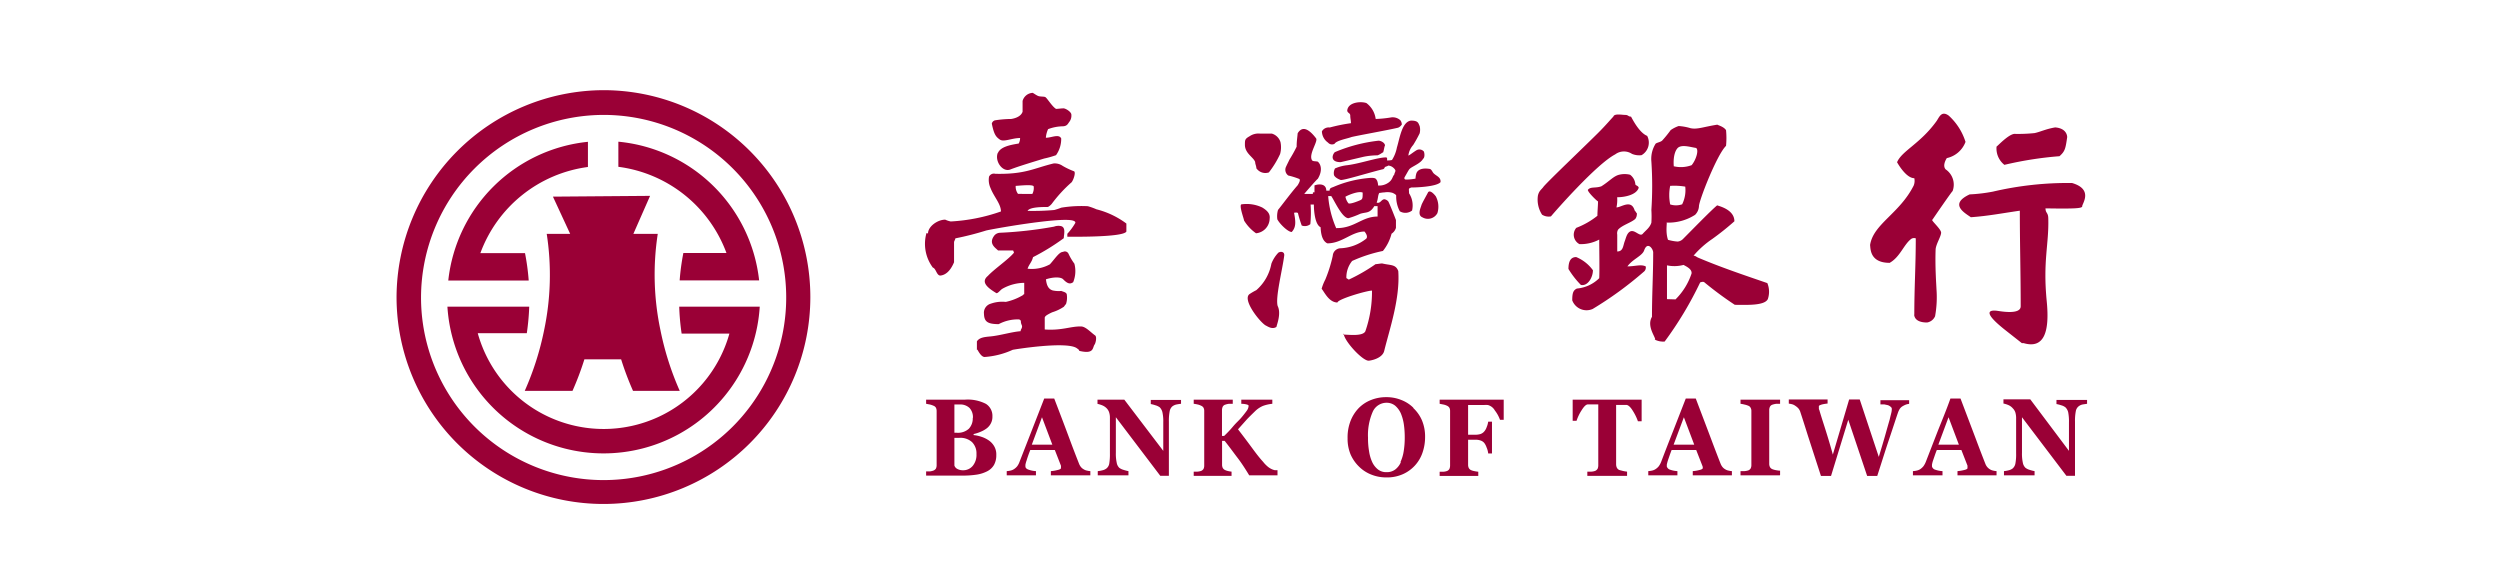
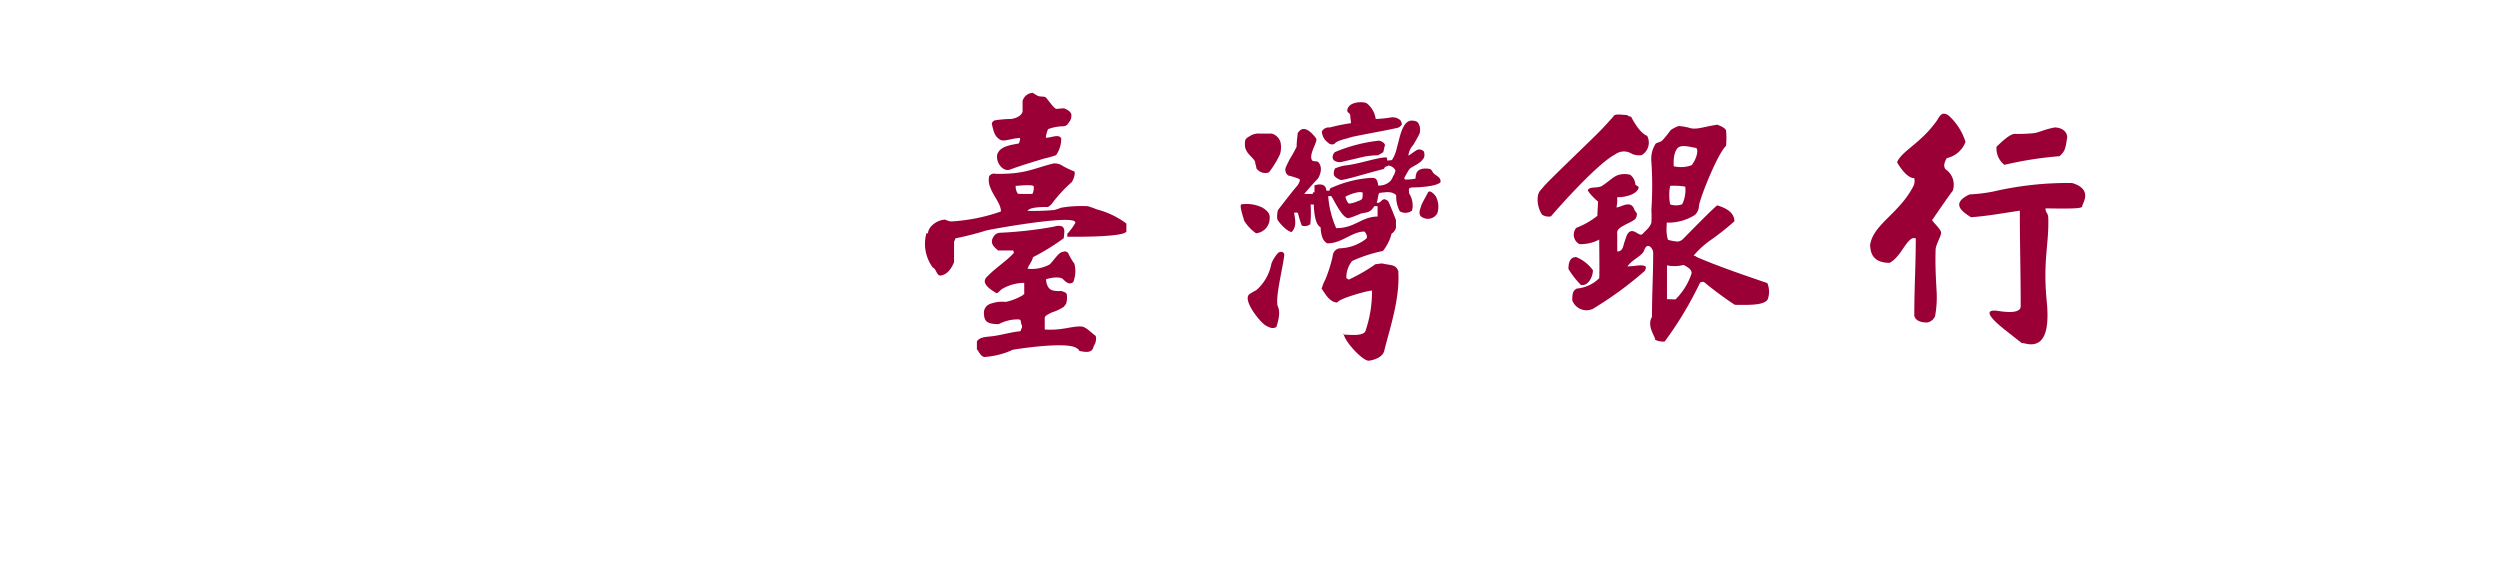
<svg xmlns="http://www.w3.org/2000/svg" viewBox="0 0 290 68">
  <defs>
    <style>.cls-1{fill:#9a0036;fill-rule:evenodd;}</style>
  </defs>
  <g id="圖層_2" data-name="圖層 2">
    <g id="bot">
      <path class="cls-1" d="M113.32,40.6v-1c.3-.46.88-.51,1.63-.58,1.14-.12,2.39-.52,3.44-.6a.54.54,0,0,1,.09-.27c.21-.42-.06-.42-.06-.88,0-.12-.13-.21-.25-.22a4.71,4.71,0,0,0-2.32.55c-1.34,0-1.68-.32-1.71-1.2a1.09,1.09,0,0,1,.78-1.17,4,4,0,0,1,1.75-.21,6.43,6.43,0,0,0,1.86-.71c.07,0,.21-.19.28-.19V32.81a5.24,5.24,0,0,0-2.52.68c-.25.14-.49.52-.7.52-1-.6-1.87-1.28-1-2,.72-.78,2.35-1.89,3-2.66.08-.09-.06-.2-.06-.3h-1.76c-.3-.31-1.16-.8-.41-1.75A.91.91,0,0,1,116,27a46.22,46.22,0,0,0,6.27-.71,1.45,1.45,0,0,1,.71-.08c.72.08.42,1,.42,1.42a26,26,0,0,1-3.57,2.2c-.14.59-.46.82-.63,1.34a4.36,4.36,0,0,0,2.59-.51c.63-.7,1.08-1.44,1.52-1.44a.46.46,0,0,1,.63.2,6.57,6.57,0,0,0,.69,1.17,3.39,3.39,0,0,1-.14,2.14c-.36.27-.68.17-1.16-.33-.31-.32-1.26-.25-2,0,.08.73.3,1.14.78,1.29a3.25,3.25,0,0,0,1,.06c.3.12.52.14.63.36a2.42,2.42,0,0,1-.09,1.18c-.06,0-.23.33-.3.33a5,5,0,0,1-1.28.6,4.82,4.82,0,0,0-.66.35c-.12.09-.21.18-.22.28,0,.25,0,.91,0,1.37,2,.14,3-.38,4.21-.35.54,0,1.14.7,1.66,1.06.16.19.08.7-.06,1-.31.36,0,1.2-1.81.77,0-.13-.15-.21-.27-.3-1.16-.86-7.37.15-7.45.18a9.38,9.38,0,0,1-3.25.83c-.34,0-.64-.48-.85-.87Zm2.44-22.86c.3-.71,1.42-.93,2.41-1.09a1.29,1.29,0,0,0,.16-.64c-.94,0-1.9.5-2.35.18s-.67-.57-.93-1.85a.52.52,0,0,1,.36-.38,12.82,12.82,0,0,1,1.9-.16c1.1-.18,1.28-.74,1.31-.85,0-.46,0-.8,0-1.24a1.28,1.28,0,0,1,1.18-.94c.13.07.31.21.57.34s.68.06.88.15.79,1.1,1.25,1.37c.25,0,.59-.06.86-.06s.95.43.92.76a1.17,1.17,0,0,1-.22.78c-.2.26-.26.5-.73.54a5.09,5.09,0,0,0-1.75.33,2.9,2.9,0,0,0-.26,1c.67,0,1.51-.48,1.78.08a3.26,3.26,0,0,1-.6,1.94,10.36,10.36,0,0,1-1.38.39c-1.34.41-3,.91-3.92,1.27s-1.85-1-1.45-1.94Zm-8.11,9.34c0-.81,1.11-1.6,2-1.6a2.67,2.67,0,0,0,.64.21,20.84,20.84,0,0,0,5.82-1.16c0-.88-.83-1.72-1.21-2.72a2.24,2.24,0,0,1-.17-1.32.62.62,0,0,1,.72-.33c3.47.08,4.45-.64,6.77-1.2a1.62,1.62,0,0,1,1.06.29,8.68,8.68,0,0,0,1.31.62c.2.1,0,.86-.27,1.26A16,16,0,0,0,122,23.65c-.12.14-.36.36-.49.36-.59,0-2.08,0-2.31.45a27.8,27.8,0,0,0,3.1-.1,7.69,7.69,0,0,0,.81-.27,14.31,14.31,0,0,1,3.08-.17,7.19,7.19,0,0,1,1,.36,9.81,9.81,0,0,1,3.47,1.65c0,.31,0,.61,0,.93-.36.68-6.26.6-6.85.6,0-.08,0-.24,0-.34a7,7,0,0,0,.92-1.25c.08-.19-.25-.28-.34-.3-1.67-.37-9.32,1-10,1.17a34.67,34.67,0,0,1-3.57.91c0,.14-.14.3-.15.45,0,.68,0,1.48,0,2.32-.47,1.13-1.06,1.47-1.54,1.54s-.53-.81-.92-.92a4.61,4.61,0,0,1-.74-4Zm10.44-4.59a1.42,1.42,0,0,1-.27-.93c.27,0,2.07-.22,2.09.08a1.47,1.47,0,0,1-.16.86ZM234.73,39.8h-.2l-1.88-1.48c-3.14-2.47-1.5-2.35-.86-2.25s2.61.39,2.61-.54c0-3.83-.1-7.28-.1-11.09-2.21.32-3.64.61-5.68.76-.64-.46-2.61-1.5-.14-2.65a19,19,0,0,0,2.69-.32,38.16,38.16,0,0,1,9.19-1c2.5.73,1.16,2.42,1.18,2.68s-.69.32-4.26.26c0,.58.31.46.32,1.16.09,3-.64,4.92-.18,9.61.35,3.54-.29,5.57-2.69,4.86Zm-2.21-20.67A2.42,2.42,0,0,1,231.6,17c.07,0,1.31-1.37,2.05-1.47a18.84,18.84,0,0,0,2.35-.09c.65-.13,1.32-.48,2.4-.66,1.42.11,1.4,1.12,1.39,1.15-.19,1.32-.25,1.62-.89,2.19a41.81,41.81,0,0,0-6.38,1ZM222.06,36.52c0-3.27.17-5.65.17-8.87a.6.6,0,0,0-.51.05c-.88.64-1.3,2.11-2.52,2.79-2.32,0-2.21-1.66-2.27-2.07.38-2.45,3.42-3.64,5.06-6.9a1.46,1.46,0,0,0,.07-.85c-.88,0-1.77-1.44-2-1.85.54-1.31,2.69-2.15,4.57-4.76.31-.43.56-1.27,1.42-.65A6.89,6.89,0,0,1,228,16.46a3,3,0,0,1-2.17,1.88c-.2.32-.48.93-.13,1.31a2.14,2.14,0,0,1,.8,2.52c-.07,0-2.33,3.29-2.33,3.31-.29,0,1,1.07,1,1.51s-.64,1.39-.64,2c-.07,2,.08,4,.1,4.53a12.4,12.4,0,0,1-.16,3.16,1.23,1.23,0,0,1-.93.73c-.92,0-1.45-.32-1.5-.92Zm-38.68-3.47a10.18,10.18,0,0,1-1.44-1.85c0-.85.24-1.38.9-1.38a4.49,4.49,0,0,1,1.94,1.53c0,.83-.61,1.88-1.4,1.7Zm-4.49-8.13a3.22,3.22,0,0,1-.49-2.24c.14-.59.43-.69.67-1.05.83-.93,4.14-4.06,6.27-6.17.93-.92,1.6-1.73,1.81-1.93.1-.39,1-.2,1.37-.2s.35.2.68.2c.23.43,1,1.89,1.87,2.23a1.68,1.68,0,0,1-.65,2.24,2.2,2.2,0,0,1-1.11-.15,1.69,1.69,0,0,0-1.95.06c-2.14,1.11-6.88,6.51-7.45,7.19a1.41,1.41,0,0,1-1-.18ZM192,39.37c0-.34-1-1.55-.37-2.62,0-2.73.14-4.79.14-7.5-.05-.46-.68-1.26-1.05-.2-.23.65-1.33,1-1.94,1.85.92,0,1.55-.27,2.12,0a.61.61,0,0,1-.24.64,41.88,41.88,0,0,1-5.91,4.3,1.77,1.77,0,0,1-2.37-1c0-.89.13-1.17.54-1.37a4.2,4.2,0,0,0,2.59-1.2c.05-.82,0-3.61,0-4.48a4.6,4.6,0,0,1-2.29.53,1.23,1.23,0,0,1-.37-1.89,9.17,9.17,0,0,0,2.45-1.4c0-.53.07-1.16.07-1.67-.08,0-1.18-1.05-1.18-1.33.3-.41.87-.17,1.57-.42.95-.6,1.41-1.18,2.06-1.34a2.63,2.63,0,0,1,1.27,0,1.52,1.52,0,0,1,.61,1.09c0,.17.34.16.39.42-.26.84-1.65,1.1-2.5,1.1a4.11,4.11,0,0,1-.08,1.18c.56,0,1.73-1,2.12.38.06,0,.18.28.24.28a.94.94,0,0,1-.18.68c-.49.44-1.54.72-2,1.25a.88.88,0,0,0-.09.57c0,.64,0,1.29,0,1.95.69,0,.67-.65.86-1.16.14-.35.23-.9.59-1.13.56-.35,1.15.65,1.51.24s.82-.71,1-1.29a11.92,11.92,0,0,0,0-1.47,42.47,42.47,0,0,0,0-5.62,3.28,3.28,0,0,1,.5-2.08c.21-.14.53-.17.74-.34a13.53,13.53,0,0,0,1-1.23,3.78,3.78,0,0,1,.92-.47,6,6,0,0,1,1.38.25c.79.17,1.51-.16,3.12-.41,0,.05.73.21,1,.64a9.21,9.21,0,0,1,0,1.82c-1.05,1-3.14,6.35-3.14,7a1.52,1.52,0,0,1-.45,1,5.72,5.72,0,0,1-3.33.9c.15-.19-.16,1,.19,2a5.17,5.17,0,0,0,1.12.2,1,1,0,0,0,.58-.26c1-1,3.29-3.36,4-3.94.34.12,2,.53,2,1.85a31.26,31.26,0,0,1-2.58,2.06,10.79,10.79,0,0,0-2.16,1.93c.23,0,.33.15.56.24,2.69,1.14,5.48,2.07,8,2.94a2.62,2.62,0,0,1,.06,1.85c-.38.8-2.52.67-3.83.67a40.61,40.61,0,0,1-3.52-2.6c-.14-.15-.48,0-.5,0a41.72,41.72,0,0,1-4.12,6.86,2.15,2.15,0,0,1-1.17-.24Zm1.37-4.67V30.78a4.13,4.13,0,0,0,1.92-.05c.37.2,1,.5.93,1a7.57,7.57,0,0,1-1.86,3Zm.37-11a5.42,5.42,0,0,1,0-2.14,7.56,7.56,0,0,1,1.75.09,3.71,3.71,0,0,1-.36,2.05,2.19,2.19,0,0,1-1.43,0Zm.42-4.4c-.11-1.38.29-2.07.58-2.23.51-.29,1.39,0,2,.09.36.22,0,1.39-.51,2a3.57,3.57,0,0,1-2.1.12ZM155.8,38.81c.57,0,2.27.24,2.58-.38a13.89,13.89,0,0,0,.77-4.72c-.61,0-4,1-4,1.38-1,0-1.54-1.25-1.84-1.59a5.3,5.3,0,0,1,.42-1.06,15.89,15.89,0,0,0,.87-2.77.93.93,0,0,1,.88-.87,5.16,5.16,0,0,0,3-1.11c.21-.22,0-.6-.2-.83-1.48,0-2.59,1.37-4.31,1.37-.34-.17-.73-.57-.78-1.87-.58-.26-.78-1.61-.78-2.63h-.38A13.78,13.78,0,0,1,152,26a1,1,0,0,1-1,.16,13.21,13.21,0,0,1-.42-1.37c0-.21-.41-.11-.47-.11.19,1,.26,1.67-.27,2.23-.44,0-1.39-.93-1.67-1.47a2.6,2.6,0,0,1,.08-1.09c.46-.56,1.52-2,2.28-2.86.16-.27.35-.6.19-.73a8.6,8.6,0,0,0-1.28-.4.82.82,0,0,1-.29-.95c.14-.32.31-.64.43-.9a15.84,15.84,0,0,0,.83-1.49c0-.59.07-1,.12-1.56.5-.83,1.22-.61,2.13.58.28.33-.89,1.84-.47,2.54.1.16.38.1.67.17.34.28.61,1,0,2-.07,0-1.57,1.73-1.57,1.75h1c0-.22,0-.19.19-.19v-.8c.55-.21,1.37-.2,1.37.61h.38c0-.36.28-.34.58-.49a13.26,13.26,0,0,1,4.23-1c.54,0,.57.1.71.34a1.68,1.68,0,0,1,.11.55,1.85,1.85,0,0,0,1.25-.37c.45-.35.4-.67.63-.9,0-.17.17-.36.12-.5s-.38-.54-.85-.54c0,.07-.38.13-.38.2s-.12.23-.25.23c-1.78.44-4.31,1.24-4.84,1.24-.21-.06-.72-.3-.8-.59a1.14,1.14,0,0,1,.12-.75,4.84,4.84,0,0,1,1.45-.38c1.48-.19,3.53-.91,4.46-.9.18,0,.13.21.13.35a2.28,2.28,0,0,0,.57-.05,4.11,4.11,0,0,0,.57-1.45c.33-1.07.58-3,1.64-3.12.85,0,.84.3,1,.63a1.76,1.76,0,0,1,0,.85,15.06,15.06,0,0,1-.75,1.35,2.24,2.24,0,0,0-.56,1.22c.11,0,.5-.34.94-.61a.68.68,0,0,1,.86.15c.12.35.07.74-.09.84-.29.52-1.13.83-1.49,1.11-.16.11-.26.35-.64,1-.06.09-.09.29.14.3a6.05,6.05,0,0,0,1.11-.11,2.06,2.06,0,0,1,.07-.5c.12-.57.74-.77,1.61-.62.23.1.27.37.45.53.33.31.83.44.77,1-.45.53-2.82.62-3.38.62-.39.13-.27.13-.27.67a2.59,2.59,0,0,1,.35,2,1.25,1.25,0,0,1-1.42.09,3.57,3.57,0,0,1-.42-1.81c0-.13-.31-.28-.43-.33a2.07,2.07,0,0,0-.94-.05c-.25,0-.43.06-.59.06-.18.28-.13.69-.31,1.12a.42.42,0,0,0,.41-.07c.16-.13.31-.35.54-.31a.82.82,0,0,1,.39.23c.14.21.89,2.12.9,2.18,0,.26,0,.65,0,.9a1.21,1.21,0,0,1-.51.68,5.27,5.27,0,0,1-1,2,17,17,0,0,0-3.57,1.16,3,3,0,0,0-.67,2c.06,0,.23.16.29.16a20.61,20.61,0,0,0,3.1-1.79c.2,0,.57-.08.76-.08,1,.24,1.57.08,1.87.88.22,3.2-1,6.7-1.63,9.26-.16.69-1.07,1.05-1.77,1.14s-2.93-2.33-2.93-3.16Zm-.28-20c-1.23,0-1-.84-.68-1.16a18.14,18.14,0,0,1,5.07-1.33c.27,0,.75.24.75.57-.06,0-.17.79-.23.79s-.32.23-.64.34a8.21,8.21,0,0,0-1.63.17l-2.64.62Zm.88,4.75a1.74,1.74,0,0,1-.33-.74c.39-.23,1.56-.69,2-.48,0,.61,0,.76-.27.88s-1.27.53-1.41.34ZM155,26.47a11.43,11.43,0,0,1-.93-3.73l.35,0c.32.43,1.26,2.57,2,2.57a9.68,9.68,0,0,0,1.37-.51c.66-.22,1.1,0,1.63-.89.19,0,.19,0,.38,0,0,.66,0,.57,0,1.21-1.82,0-2.65,1.34-4.72,1.34Zm-8.19,11.28c-.69-.41-2.82-3.1-1.81-3.67a6.79,6.79,0,0,1,.73-.42,5.36,5.36,0,0,0,1.75-3.07,3.86,3.86,0,0,1,.81-1.28c.29-.18.73-.11.68.33-.19,1.57-1.05,4.88-.76,5.86.45.89-.14,2.27-.14,2.42-.5.33-1-.05-1.26-.17ZM145.7,27.06a4.94,4.94,0,0,1-1.39-1.48c0-.16-.57-1.64-.33-1.87a4.18,4.18,0,0,1,2.44.36c.62.38.93.74.86,1.29a1.74,1.74,0,0,1-1.58,1.7ZM165,25.21c-.64-.26-.17-1.17-.12-1.39s.74-1.41.78-1.52c.27-.34.84.4.89.47a2.56,2.56,0,0,1,.19,1.95,1.25,1.25,0,0,1-1.74.49Zm-10.95-8.67a1.64,1.64,0,0,1-.71-1.3.9.9,0,0,1,.91-.45,19.9,19.9,0,0,1,2.46-.5c0-.33-.08-.56-.08-.88s-.32-.28-.35-.58c.08-1,1.63-1.1,2.23-.87a2.74,2.74,0,0,1,1.07,1.84,13,13,0,0,0,1.73-.17,1.31,1.31,0,0,1,1.12.31.81.81,0,0,1,.18.51s-.2.3-.46.37c-1.28.3-4.73.91-5.39,1.08-.46.18-1.73.39-1.95.78a.61.61,0,0,1-.76-.14Zm-8.31,3c0-.28-.14-.49-.14-.74-.17-.55-1.19-1-1.19-2,0-.57,0-.69.55-1a1.81,1.81,0,0,1,1.22-.3h1.36a1.48,1.48,0,0,1,1,1,2.93,2.93,0,0,1-.05,1.37A10.72,10.72,0,0,1,147.19,20a1.26,1.26,0,0,1-1.42-.44Z" />
-       <path class="cls-1" d="M70,10.46A24,24,0,1,1,46,34.5,24.09,24.09,0,0,1,70,10.46Zm0,2.87A21.18,21.18,0,1,1,48.84,34.5,21.21,21.21,0,0,1,70,13.33Z" />
-       <path class="cls-1" d="M71.77,16.44A18.16,18.16,0,0,1,88.06,32.53H78.84a26.77,26.77,0,0,1,.43-3.18h5a15.49,15.49,0,0,0-12.54-10V16.44Zm-16,12.92h5.13a26.77,26.77,0,0,1,.43,3.18H52A18.14,18.14,0,0,1,68.2,16.45v2.92a15.46,15.46,0,0,0-12.48,10Zm-2.44,6.21h8.06a28,28,0,0,1-.28,3.08H55.42a15.15,15.15,0,0,0,29.19.05H79.07a26.77,26.77,0,0,1-.28-3.13h9.34a18.15,18.15,0,0,1-36.23,0h1.38Z" />
-       <path class="cls-1" d="M63.42,27.13h2.72l-2-4.32,11.27-.09-1.94,4.41h2.83a31.12,31.12,0,0,0,.31,11.16,33.78,33.78,0,0,0,2.24,7.05H73.43a34.59,34.59,0,0,1-1.38-3.66H67.79a34.59,34.59,0,0,1-1.38,3.66H60.87a33.8,33.8,0,0,0,2.25-7.05,31.1,31.1,0,0,0,.3-11.16Z" />
-       <path class="cls-1" d="M114.73,51.11a2.09,2.09,0,0,1,.61.68,1.88,1.88,0,0,1,.23,1,2.3,2.3,0,0,1-.26,1.13,1.91,1.91,0,0,1-.76.73,4,4,0,0,1-1.21.4,10.6,10.6,0,0,1-1.61.12h-4.3v-.49l.46,0a1.93,1.93,0,0,0,.38-.09.62.62,0,0,0,.3-.24.92.92,0,0,0,.08-.4V47.69a.94.94,0,0,0-.07-.37.55.55,0,0,0-.31-.26,2.07,2.07,0,0,0-.42-.14l-.42-.08v-.48h4.5a4.6,4.6,0,0,1,2.44.49,1.64,1.64,0,0,1,.75,1.46,1.6,1.6,0,0,1-.17.78,1.69,1.69,0,0,1-.48.59,3,3,0,0,1-.68.39,4.46,4.46,0,0,1-.85.28v.12a4.21,4.21,0,0,1,.94.21,3.22,3.22,0,0,1,.85.43Zm-1.87-2.64a1.58,1.58,0,0,0-.39-1.14,1.55,1.55,0,0,0-1.16-.41h-.6V50.2H111a1.87,1.87,0,0,0,1.39-.47,1.74,1.74,0,0,0,.45-1.26Zm.41,4.21a1.84,1.84,0,0,0-.52-1.4,2,2,0,0,0-1.47-.49h-.57V54a.68.68,0,0,0,.33.39,1.34,1.34,0,0,0,.66.16,1.43,1.43,0,0,0,1.13-.5,2,2,0,0,0,.44-1.39Zm13.14,2.46H121.9v-.49a3.89,3.89,0,0,0,.74-.12c.29-.06.43-.14.43-.23a.49.49,0,0,0,0-.12.41.41,0,0,0,0-.16l-.71-1.82h-2.85c-.06.17-.14.36-.22.59s-.15.43-.2.61a3.41,3.41,0,0,0-.14.5,2,2,0,0,0,0,.21c0,.14.09.25.28.34a3,3,0,0,0,.94.2v.49h-3.39v-.49a2.59,2.59,0,0,0,.43-.06,1.25,1.25,0,0,0,.38-.15,1.59,1.59,0,0,0,.41-.36,2,2,0,0,0,.27-.52l1.36-3.48,1.5-3.85h1.16c.77,2,1.36,3.56,1.79,4.72s.8,2.11,1.1,2.87a1.5,1.5,0,0,0,.19.33,1.1,1.1,0,0,0,.34.29,1.08,1.08,0,0,0,.38.15,2,2,0,0,0,.39.06v.49Zm-4.34-3.56-1.2-3.18-1.18,3.18ZM137,46.84a4.49,4.49,0,0,0-.47.07,1.18,1.18,0,0,0-.55.24,1,1,0,0,0-.3.57,5.91,5.91,0,0,0-.09,1.19v6.28h-1l-5.15-6.79v4.12a4.85,4.85,0,0,0,.1,1.16,1.06,1.06,0,0,0,.3.59,1.52,1.52,0,0,0,.51.24,4,4,0,0,0,.55.14v.49h-3.56v-.49a2.84,2.84,0,0,0,.52-.09,1.17,1.17,0,0,0,.49-.22.92.92,0,0,0,.32-.54,6.65,6.65,0,0,0,.08-1.21V48.43a1.92,1.92,0,0,0-.09-.59,1.18,1.18,0,0,0-.28-.47,1.54,1.54,0,0,0-.47-.33,3.25,3.25,0,0,0-.6-.19v-.49h3.11l4.52,5.94V49a4.93,4.93,0,0,0-.1-1.18,1.2,1.2,0,0,0-.31-.57,1.52,1.52,0,0,0-.51-.24,3.88,3.88,0,0,0-.53-.14v-.48H137v.48Zm11.19,8.3h-3.28c-.49-.81-.93-1.48-1.33-2s-.9-1.22-1.52-2h-.3v2.76a.86.86,0,0,0,.08.38.61.61,0,0,0,.3.26,1.61,1.61,0,0,0,.31.1,2.93,2.93,0,0,0,.41.07v.49h-4.39v-.49l.44,0a1.82,1.82,0,0,0,.41-.08.59.59,0,0,0,.29-.24.87.87,0,0,0,.08-.39V47.69a.82.82,0,0,0-.07-.37.56.56,0,0,0-.3-.26,1.62,1.62,0,0,0-.44-.15,3.19,3.19,0,0,0-.41-.07v-.48H143v.48l-.44,0a2.1,2.1,0,0,0-.43.1.48.48,0,0,0-.3.25,1,1,0,0,0-.08.38v3H142c.3-.29.65-.64,1-1.06s.72-.75.94-1,.54-.66.69-.87a1.09,1.09,0,0,0,.21-.56c0-.07-.07-.12-.21-.16a2.71,2.71,0,0,0-.64-.08v-.48h3.6v.48a4.36,4.36,0,0,0-1.1.25,3,3,0,0,0-.88.59c-.41.4-.76.74-1,1l-1,1.12c.37.48.82,1.07,1.34,1.77s1,1.38,1.57,2a3.48,3.48,0,0,0,.46.49,2.1,2.1,0,0,0,.56.37,1.6,1.6,0,0,0,.33.11,2.31,2.31,0,0,0,.32,0v.49Zm15.76-7.8a4.26,4.26,0,0,1,1,1.43,4.83,4.83,0,0,1,.36,1.92,5.51,5.51,0,0,1-.3,1.82,4.2,4.2,0,0,1-2.29,2.5,4.52,4.52,0,0,1-1.93.37,4.59,4.59,0,0,1-1.7-.32,4.16,4.16,0,0,1-1.42-.91,4.49,4.49,0,0,1-1-1.43,4.74,4.74,0,0,1-.35-1.88,5.25,5.25,0,0,1,.34-2,4.52,4.52,0,0,1,.95-1.5,4.09,4.09,0,0,1,1.43-.94,4.67,4.67,0,0,1,1.76-.33,4.55,4.55,0,0,1,1.73.32,4.06,4.06,0,0,1,1.41.9Zm-1.5,6.27a4.72,4.72,0,0,0,.38-1.27,9.78,9.78,0,0,0,.12-1.61,10.32,10.32,0,0,0-.1-1.48,5.28,5.28,0,0,0-.35-1.29,2.57,2.57,0,0,0-.66-.9,1.56,1.56,0,0,0-1-.34,1.75,1.75,0,0,0-1.61,1.06,6.76,6.76,0,0,0-.54,3,8.48,8.48,0,0,0,.12,1.55,4.59,4.59,0,0,0,.37,1.28,2.33,2.33,0,0,0,.67.85,1.54,1.54,0,0,0,1,.31,1.6,1.6,0,0,0,1-.31,2.1,2.1,0,0,0,.65-.85Zm12-4.91H174a3.86,3.86,0,0,0-.6-1.09,1.31,1.31,0,0,0-.81-.63,4,4,0,0,0-.46,0l-.54,0h-1.29v3.45h.82a2.15,2.15,0,0,0,.61-.08,1,1,0,0,0,.45-.31,1.46,1.46,0,0,0,.28-.51,2.34,2.34,0,0,0,.17-.62h.44v3.69h-.44a2.22,2.22,0,0,0-.18-.68,1.92,1.92,0,0,0-.27-.53.94.94,0,0,0-.43-.29,1.68,1.68,0,0,0-.63-.09h-.82v2.9a.86.86,0,0,0,.08.38.56.56,0,0,0,.3.26,1.68,1.68,0,0,0,.35.1,3.5,3.5,0,0,0,.45.07v.49H167v-.49l.45,0a1.49,1.49,0,0,0,.39-.08.55.55,0,0,0,.29-.24,1,1,0,0,0,.08-.4V47.69a.84.84,0,0,0-.07-.37.61.61,0,0,0-.3-.26,1.67,1.67,0,0,0-.43-.14l-.41-.08v-.48h7.43V48.7Zm16,.17H190a5.81,5.81,0,0,0-.59-1.21c-.26-.43-.51-.66-.73-.69l-.46,0h-.75v6.88a.93.93,0,0,0,.08.39.57.57,0,0,0,.29.28l.42.11a4,4,0,0,0,.48.08v.49h-4.61v-.49l.48,0a1.6,1.6,0,0,0,.41-.08.6.6,0,0,0,.31-.27,1,1,0,0,0,.07-.4V46.91h-.74l-.46,0c-.23,0-.47.26-.74.69a5.28,5.28,0,0,0-.58,1.21h-.45V46.36h8v2.51Zm10.42,6.27h-4.51v-.49a3.89,3.89,0,0,0,.74-.12c.28-.06.42-.14.42-.23v-.12a.71.71,0,0,0-.05-.16l-.71-1.82h-2.85c-.07.17-.14.36-.22.59l-.21.61a4.72,4.72,0,0,0-.13.5c0,.1,0,.17,0,.21s.1.25.29.34a3,3,0,0,0,.94.2v.49H191.2v-.49a2.59,2.59,0,0,0,.43-.06,1.25,1.25,0,0,0,.38-.15,1.59,1.59,0,0,0,.41-.36,2.33,2.33,0,0,0,.28-.52q.66-1.74,1.35-3.48l1.5-3.85h1.16q1.14,3,1.79,4.72c.43,1.15.8,2.11,1.1,2.87a1.5,1.5,0,0,0,.19.33,1.1,1.1,0,0,0,.34.29,1.08,1.08,0,0,0,.38.15,2,2,0,0,0,.39.06v.49Zm-4.34-3.56-1.2-3.18-1.19,3.18Zm9.93,3.56H201.9v-.49l.46,0a1.82,1.82,0,0,0,.43-.08.55.55,0,0,0,.29-.24.87.87,0,0,0,.08-.39V47.69a.72.72,0,0,0-.08-.37.5.5,0,0,0-.29-.26,2.37,2.37,0,0,0-.42-.13,3.78,3.78,0,0,0-.47-.09v-.48h4.59v.48l-.44,0a2.21,2.21,0,0,0-.44.1.48.48,0,0,0-.3.25.92.92,0,0,0-.08.38v6.22a.86.86,0,0,0,.08.38.56.56,0,0,0,.3.26,2.1,2.1,0,0,0,.4.11,3.46,3.46,0,0,0,.48.06v.49Zm15-8.29a1.63,1.63,0,0,0-.37.08,2.26,2.26,0,0,0-.35.17,1,1,0,0,0-.38.35,2.19,2.19,0,0,0-.21.46c-.22.63-.54,1.64-1,3s-.91,2.82-1.39,4.3h-1.17l-2.19-6.52-2,6.52h-1.17l-1.5-4.63c-.34-1.08-.63-2-.87-2.72a1.3,1.3,0,0,0-.25-.49,1.9,1.9,0,0,0-.36-.3,1.2,1.2,0,0,0-.34-.17,3,3,0,0,0-.41-.08v-.48H212v.47a5.61,5.61,0,0,0-.58.09,1.73,1.73,0,0,0-.3.1.24.24,0,0,0-.13.1.44.44,0,0,0,0,.1c0,.06,0,.12,0,.17s0,.12.05.18c.09.33.28.94.57,1.84s.63,2,1,3.34l1.89-6.39h1.23L217.94,53c.32-1.06.58-1.92.77-2.6s.35-1.24.49-1.72c.07-.3.13-.54.18-.74a2.12,2.12,0,0,0,.07-.51.28.28,0,0,0-.11-.22A1,1,0,0,0,219,47l-.42-.09-.45,0v-.49h3.33v.49Zm10.11,8.29h-4.5v-.49a4,4,0,0,0,.74-.12c.28-.06.42-.14.42-.23v-.12l0-.16-.71-1.82h-2.85c-.07.17-.14.36-.22.59l-.21.61a3.08,3.08,0,0,0-.13.5c0,.1,0,.17,0,.21s.09.25.28.34a3,3,0,0,0,.94.2v.49H221.9v-.49a2.45,2.45,0,0,0,.43-.06,1.32,1.32,0,0,0,.39-.15,1.72,1.72,0,0,0,.4-.36,2.33,2.33,0,0,0,.28-.52l1.35-3.48c.46-1.16,1-2.44,1.5-3.85h1.17q1.14,3,1.79,4.72c.43,1.15.8,2.11,1.1,2.87a1.26,1.26,0,0,0,.52.62,1.16,1.16,0,0,0,.38.15,2.06,2.06,0,0,0,.39.06v.49Zm-4.34-3.56-1.2-3.18-1.18,3.18Zm14.88-4.74-.47.07a1.1,1.1,0,0,0-.54.24.92.92,0,0,0-.31.57,5.91,5.91,0,0,0-.09,1.19v6.28h-1l-5.15-6.79v4.12a4.85,4.85,0,0,0,.1,1.16,1.07,1.07,0,0,0,.31.59,1.45,1.45,0,0,0,.5.24,4,4,0,0,0,.55.14v.49h-3.55v-.49a3,3,0,0,0,.52-.09,1.23,1.23,0,0,0,.49-.22,1,1,0,0,0,.31-.54,5.67,5.67,0,0,0,.09-1.21V48.43a2.27,2.27,0,0,0-.09-.59,1.2,1.2,0,0,0-.29-.47A1.43,1.43,0,0,0,233,47a2.83,2.83,0,0,0-.6-.19v-.49h3.11L240,52.3V49a5.66,5.66,0,0,0-.09-1.18,1.2,1.2,0,0,0-.32-.57,1.37,1.37,0,0,0-.5-.24,3.61,3.61,0,0,0-.54-.14v-.48h3.55v.48Z" />
    </g>
  </g>
</svg>